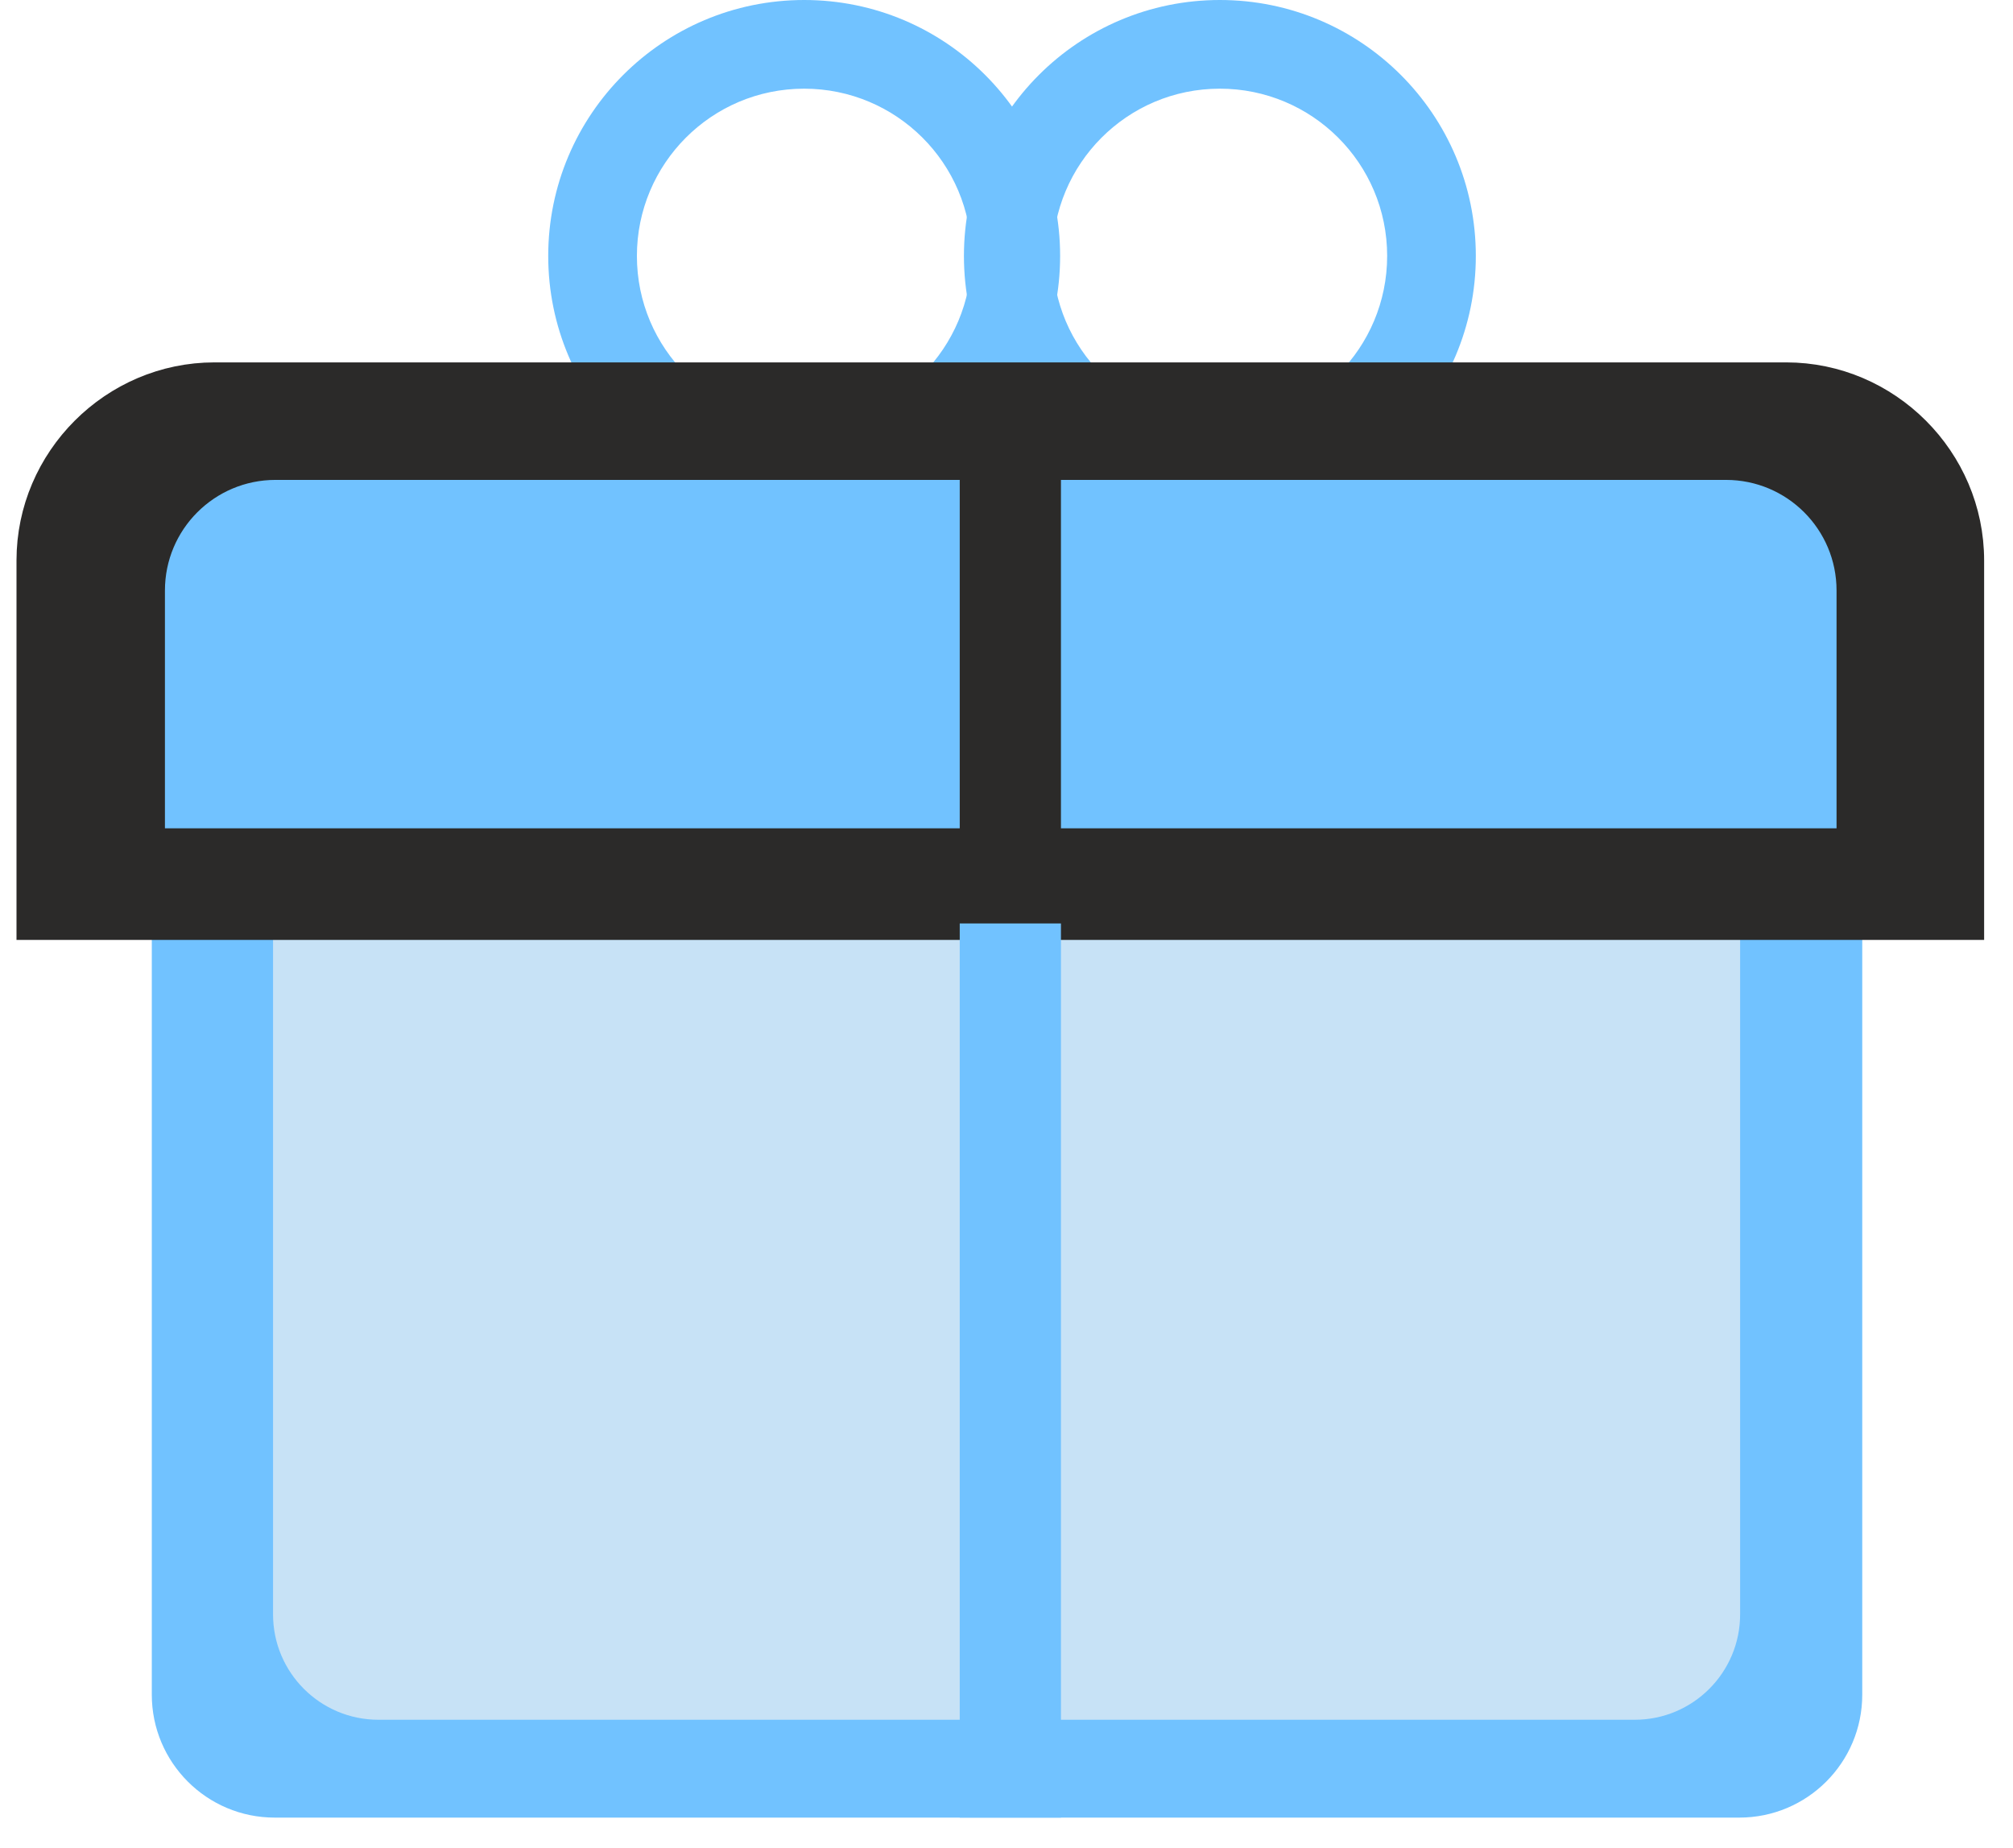
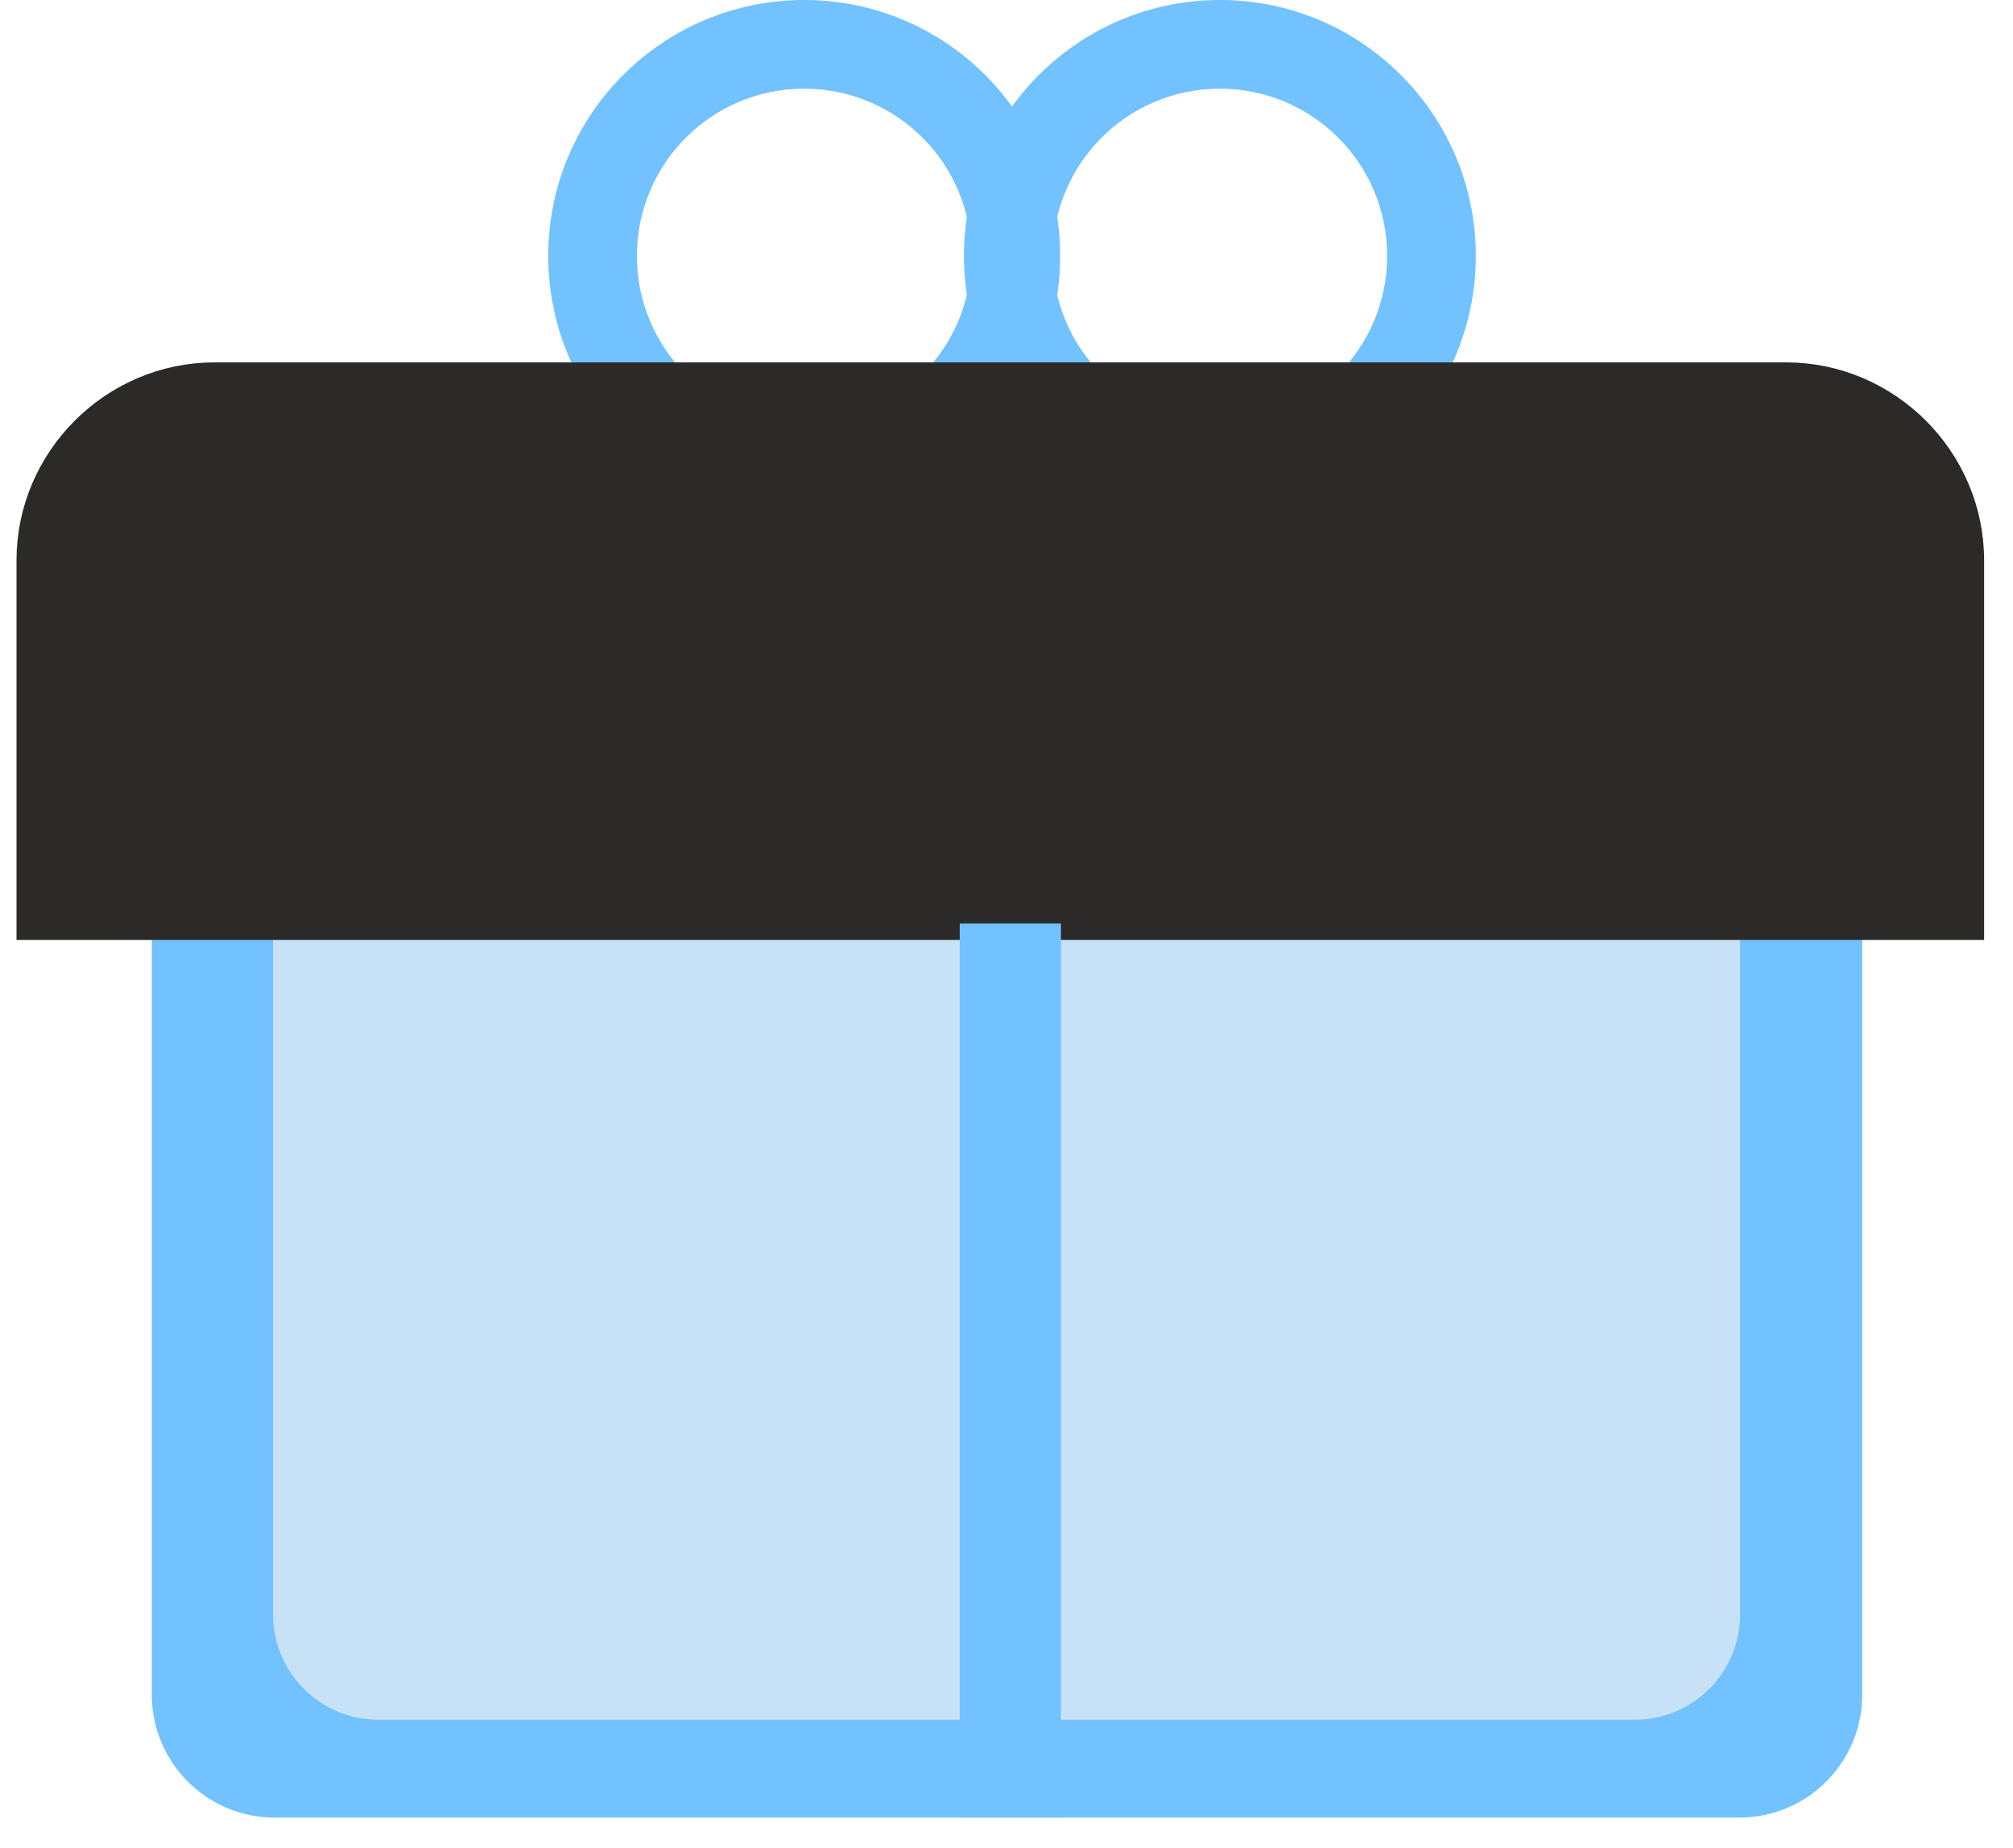
<svg xmlns="http://www.w3.org/2000/svg" width="61" height="56" viewBox="0 0 61 56" fill="none">
  <g id="Group 39731">
    <path id="Vector" fill-rule="evenodd" clip-rule="evenodd" d="M24.369 0C28.653 0 32.125 3.472 32.125 7.756C32.125 12.039 28.653 15.512 24.369 15.512C20.086 15.512 16.613 12.039 16.613 7.756C16.613 3.472 20.086 0 24.369 0ZM24.369 2.687C27.157 2.687 29.438 4.942 29.438 7.756C29.438 10.544 27.183 12.825 24.369 12.825C21.581 12.825 19.3 10.569 19.3 7.756C19.3 4.968 21.556 2.687 24.369 2.687Z" fill="#71C2FF" />
    <path id="Vector_2" fill-rule="evenodd" clip-rule="evenodd" d="M36.966 0C41.249 0 44.722 3.472 44.722 7.756C44.722 12.039 41.249 15.512 36.966 15.512C32.682 15.512 29.21 12.039 29.21 7.756C29.21 3.472 32.682 0 36.966 0ZM36.966 2.687C39.754 2.687 42.035 4.942 42.035 7.756C42.035 10.544 39.779 12.825 36.966 12.825C34.178 12.825 31.897 10.569 31.897 7.756C31.897 4.968 34.152 2.687 36.966 2.687Z" fill="#71C2FF" />
    <path id="Vector_3" d="M52.706 13.459H8.325C6.268 13.459 4.6 15.127 4.6 17.185V51.351C4.6 53.409 6.268 55.077 8.325 55.077H52.706C54.764 55.077 56.432 53.409 56.432 51.351V17.185C56.432 15.127 54.764 13.459 52.706 13.459Z" fill="#71C2FF" />
    <path id="Vector_4" d="M49.538 16.425H11.468C9.704 16.425 8.274 17.855 8.274 19.618V48.918C8.274 50.682 9.704 52.112 11.468 52.112H49.538C51.301 52.112 52.731 50.682 52.731 48.918V19.618C52.731 17.855 51.301 16.425 49.538 16.425Z" fill="#C7E2F6" />
    <path id="Vector_5" fill-rule="evenodd" clip-rule="evenodd" d="M1.025 27.982H59.625V16.982C59.625 13.965 57.142 11.481 54.125 11.481H6.5C3.484 11.481 1 13.965 1 16.982V27.982H1.025Z" fill="#2B2A29" stroke="#2B2A29" stroke-miterlimit="22.926" />
-     <path id="Vector_6" fill-rule="evenodd" clip-rule="evenodd" d="M4.498 25.6H56.153V17.895C56.153 15.765 54.43 14.042 52.301 14.042H8.351C6.222 14.042 4.498 15.765 4.498 17.895V25.6Z" fill="#71C2FF" stroke="#2B2A29" stroke-miterlimit="22.926" />
    <path id="Vector_7" d="M32.15 27.982H29.083V55.077H32.15V27.982Z" fill="#71C2FF" />
-     <path id="Vector_8" d="M32.15 14.042H29.083V25.6H32.15V14.042Z" fill="#2B2A29" />
  </g>
</svg>